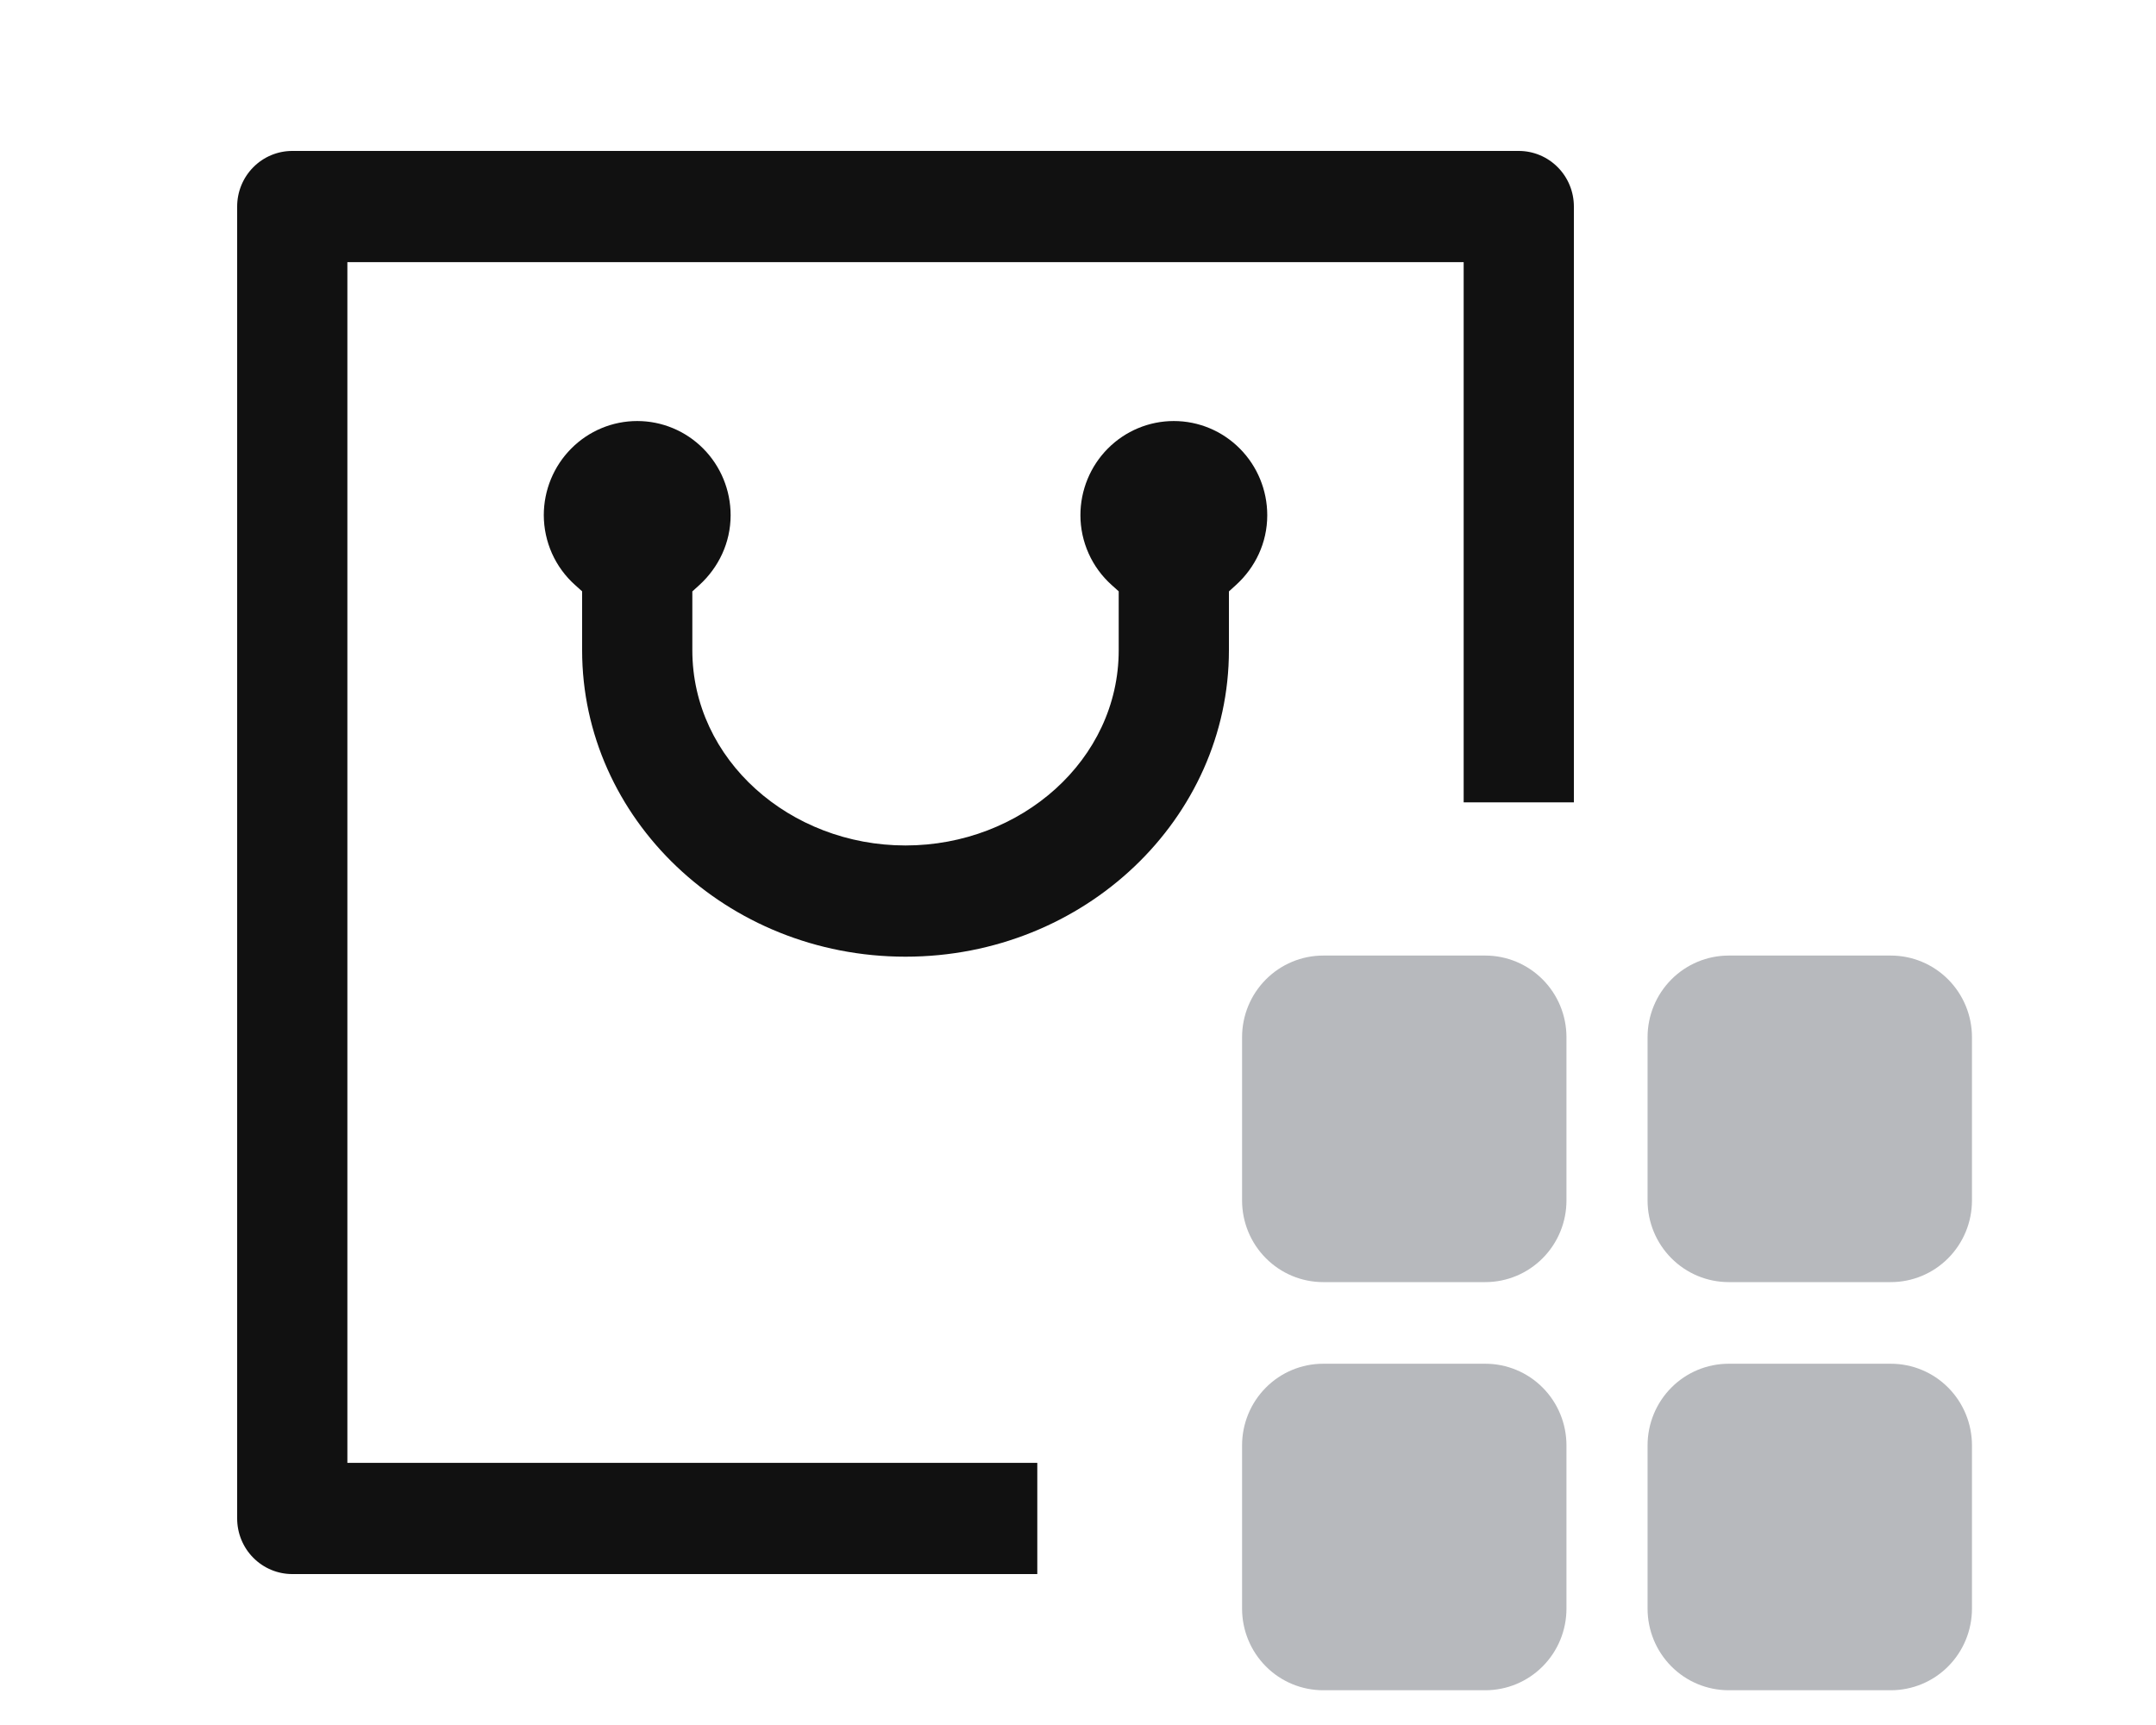
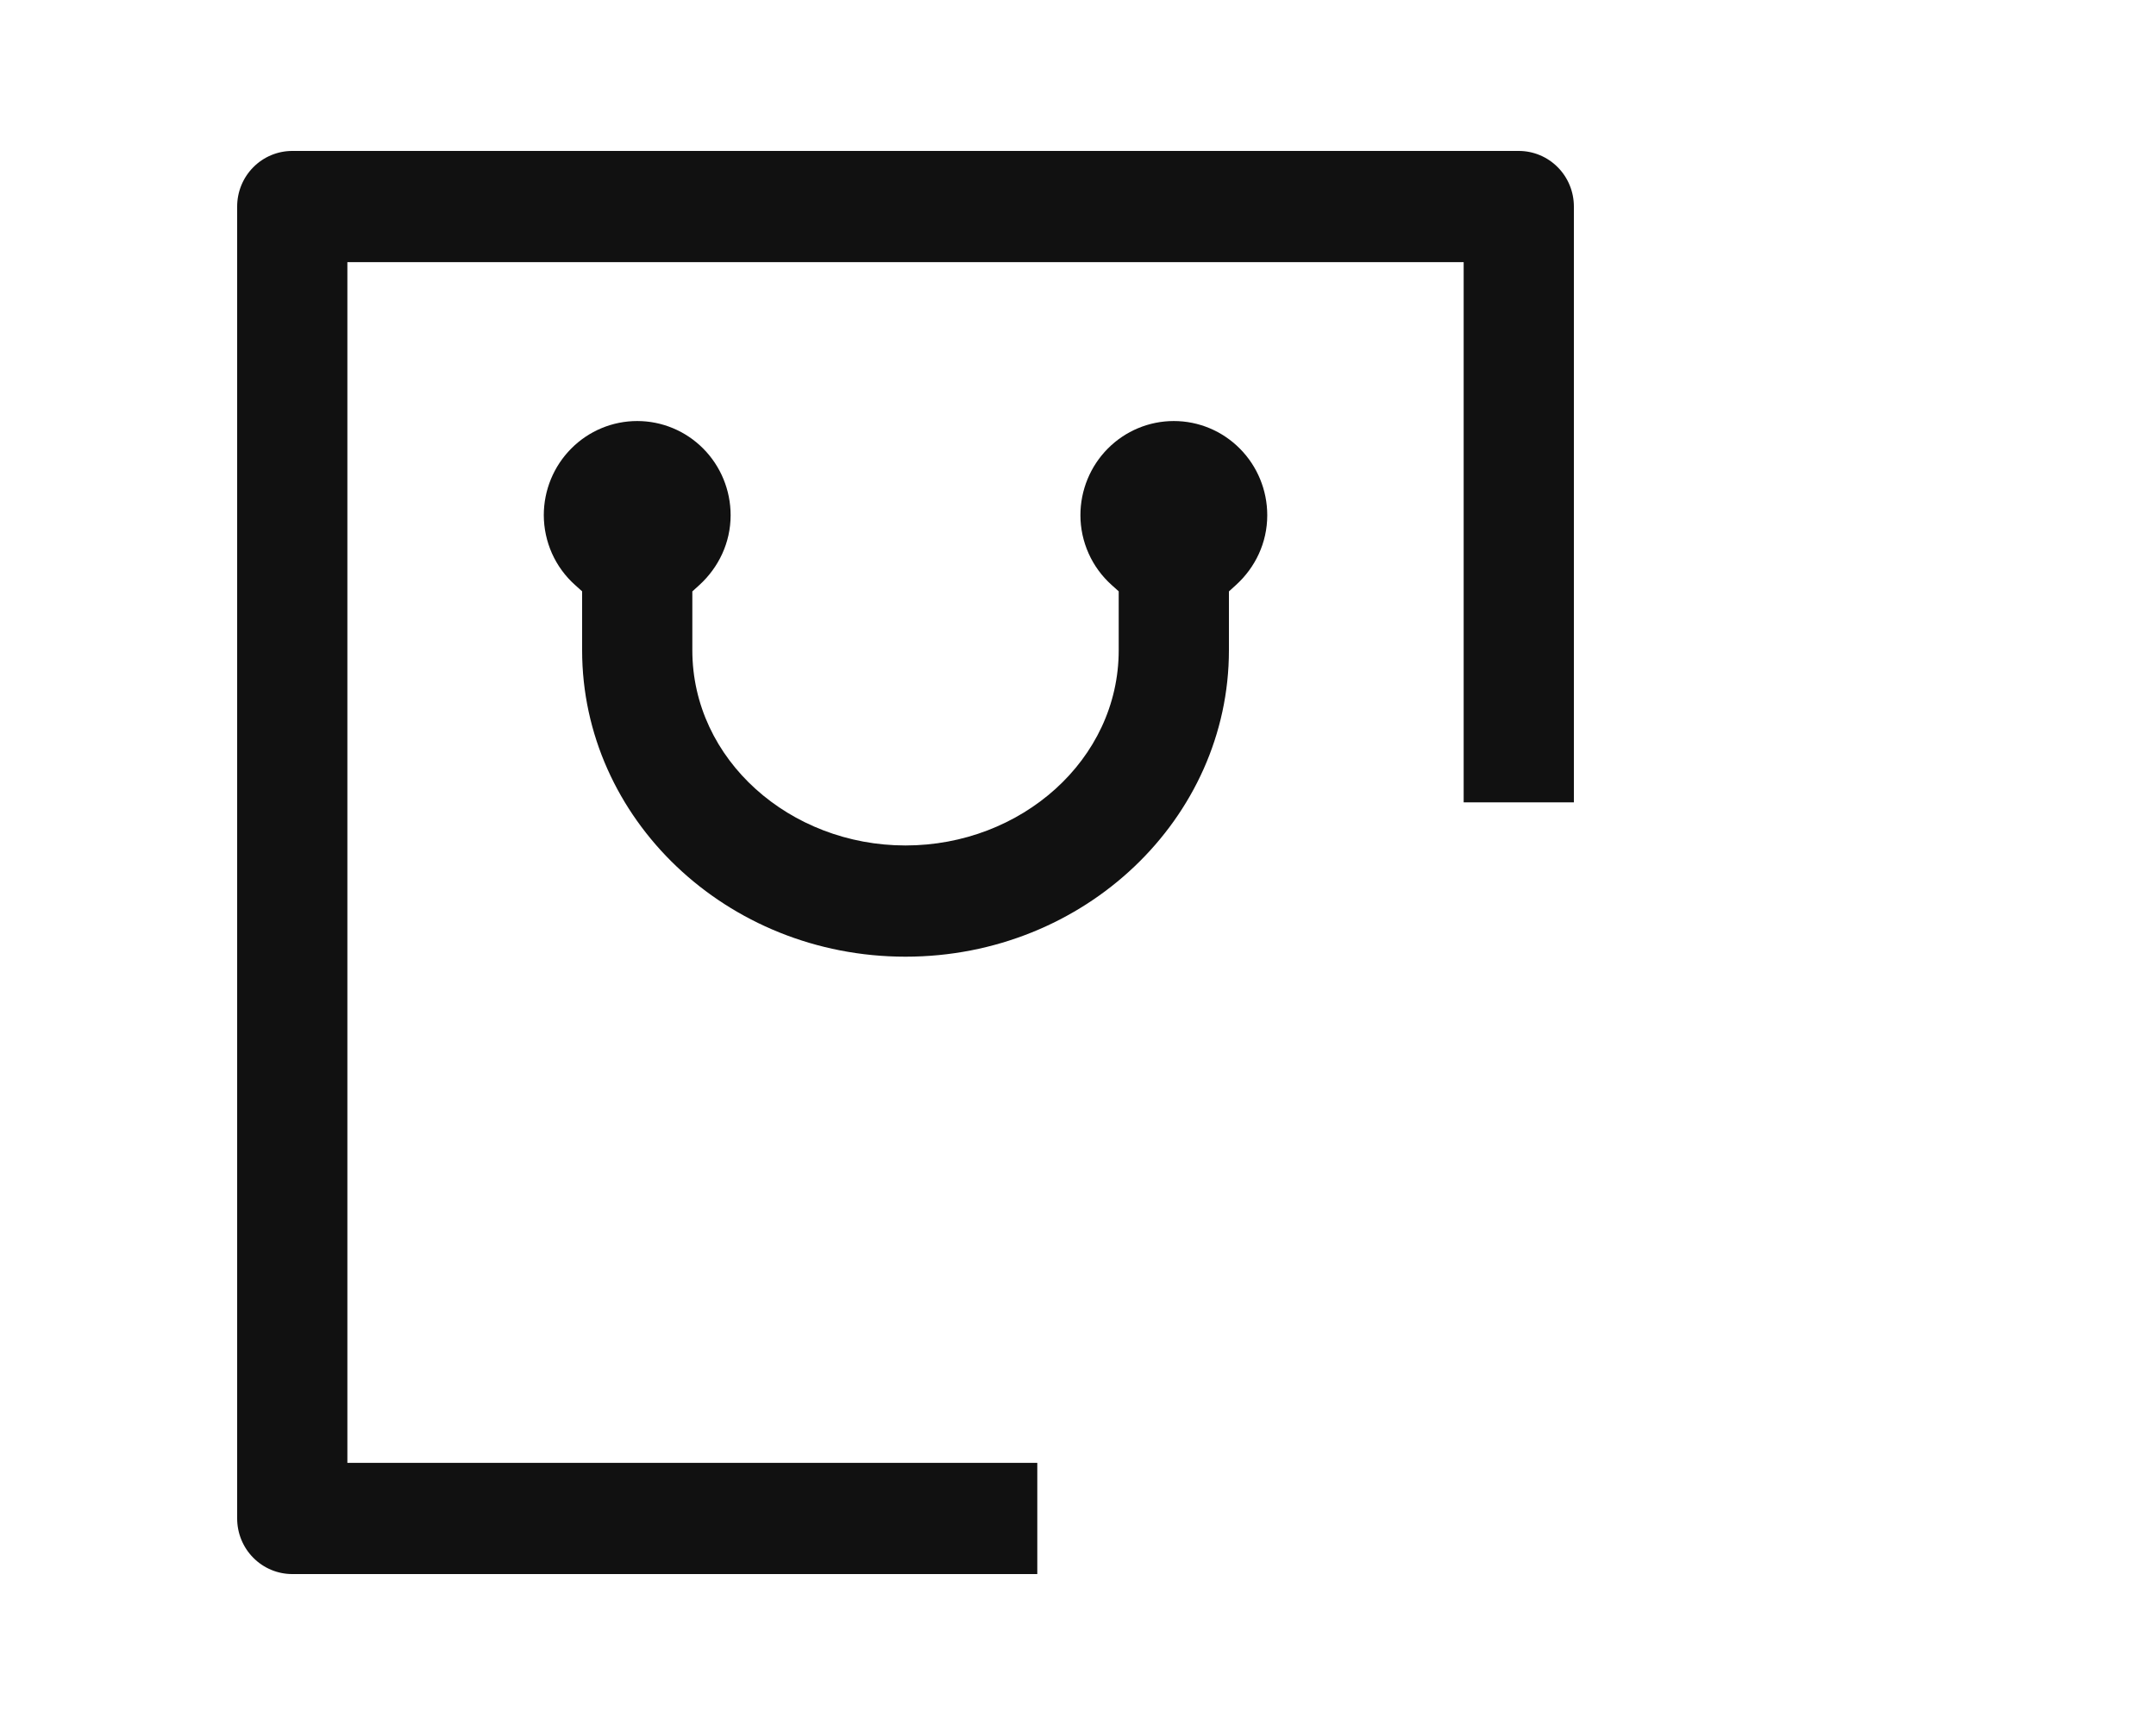
<svg xmlns="http://www.w3.org/2000/svg" width="50" height="40" viewBox="0 0 50 40" fill="none">
  <g id="software-application-process (1) 1">
    <path id="Subtract" fill-rule="evenodd" clip-rule="evenodd" d="M8.056 33.921H24.056V36.5H6.778C6.44 36.5 6.115 36.365 5.875 36.123C5.635 35.882 5.5 35.554 5.5 35.211V4.789C5.5 4.446 5.635 4.118 5.875 3.877C6.115 3.635 6.44 3.5 6.778 3.5H35.222C35.56 3.5 35.885 3.635 36.125 3.877C36.365 4.118 36.5 4.446 36.5 4.789V18.605H33.944V6.079H8.056V33.921ZM28.664 13.565L28.5 13.714V15.079C28.5 18.974 25.16 22.184 21 22.184C16.841 22.184 13.5 18.974 13.5 15.079V13.712L13.334 13.563C13.107 13.36 12.926 13.111 12.801 12.833C12.677 12.554 12.612 12.252 12.611 11.947C12.611 11.367 12.84 10.811 13.247 10.402C13.653 9.992 14.204 9.763 14.778 9.763C15.351 9.763 15.902 9.992 16.309 10.402C16.715 10.811 16.944 11.367 16.944 11.947C16.944 12.587 16.663 13.161 16.219 13.566L16.056 13.714V15.079C16.056 17.619 18.32 19.605 21 19.605C23.68 19.605 25.944 17.619 25.944 15.079V13.712L25.778 13.563C25.552 13.36 25.37 13.111 25.246 12.833C25.121 12.554 25.056 12.252 25.056 11.947C25.056 11.367 25.285 10.811 25.691 10.402C26.098 9.992 26.649 9.763 27.222 9.763C27.796 9.763 28.346 9.992 28.753 10.402C29.16 10.811 29.389 11.367 29.389 11.947C29.389 12.588 29.109 13.161 28.664 13.565Z" fill="#111111" />
-     <path id="Vector" d="M34.447 22.158C34.946 22.158 35.424 22.358 35.777 22.713C36.13 23.068 36.328 23.549 36.328 24.051V27.837C36.328 28.339 36.13 28.82 35.777 29.175C35.424 29.53 34.946 29.73 34.447 29.73H30.686C30.187 29.73 29.708 29.53 29.356 29.175C29.003 28.82 28.805 28.339 28.805 27.837V24.051C28.805 23.549 29.003 23.068 29.356 22.713C29.708 22.358 30.187 22.158 30.686 22.158H34.447ZM43.851 22.158C44.35 22.158 44.829 22.358 45.181 22.713C45.534 23.068 45.732 23.549 45.732 24.051V27.837C45.732 28.339 45.534 28.82 45.181 29.175C44.829 29.53 44.35 29.73 43.851 29.73H40.09C39.591 29.73 39.112 29.53 38.76 29.175C38.407 28.82 38.209 28.339 38.209 27.837V24.051C38.209 23.549 38.407 23.068 38.76 22.713C39.112 22.358 39.591 22.158 40.09 22.158H43.851ZM43.851 31.623C44.35 31.623 44.829 31.822 45.181 32.177C45.534 32.532 45.732 33.014 45.732 33.516V37.301C45.732 37.804 45.534 38.285 45.181 38.64C44.829 38.995 44.35 39.194 43.851 39.194H40.09C39.591 39.194 39.112 38.995 38.76 38.64C38.407 38.285 38.209 37.804 38.209 37.301V33.516C38.209 33.014 38.407 32.532 38.76 32.177C39.112 31.822 39.591 31.623 40.09 31.623H43.851ZM34.447 31.623C34.946 31.623 35.424 31.822 35.777 32.177C36.13 32.532 36.328 33.014 36.328 33.516V37.301C36.328 37.804 36.13 38.285 35.777 38.64C35.424 38.995 34.946 39.194 34.447 39.194H30.686C30.187 39.194 29.708 38.995 29.356 38.64C29.003 38.285 28.805 37.804 28.805 37.301V33.516C28.805 33.014 29.003 32.532 29.356 32.177C29.708 31.822 30.187 31.623 30.686 31.623H34.447Z" fill="#B7B9BD" />
  </g>
</svg>